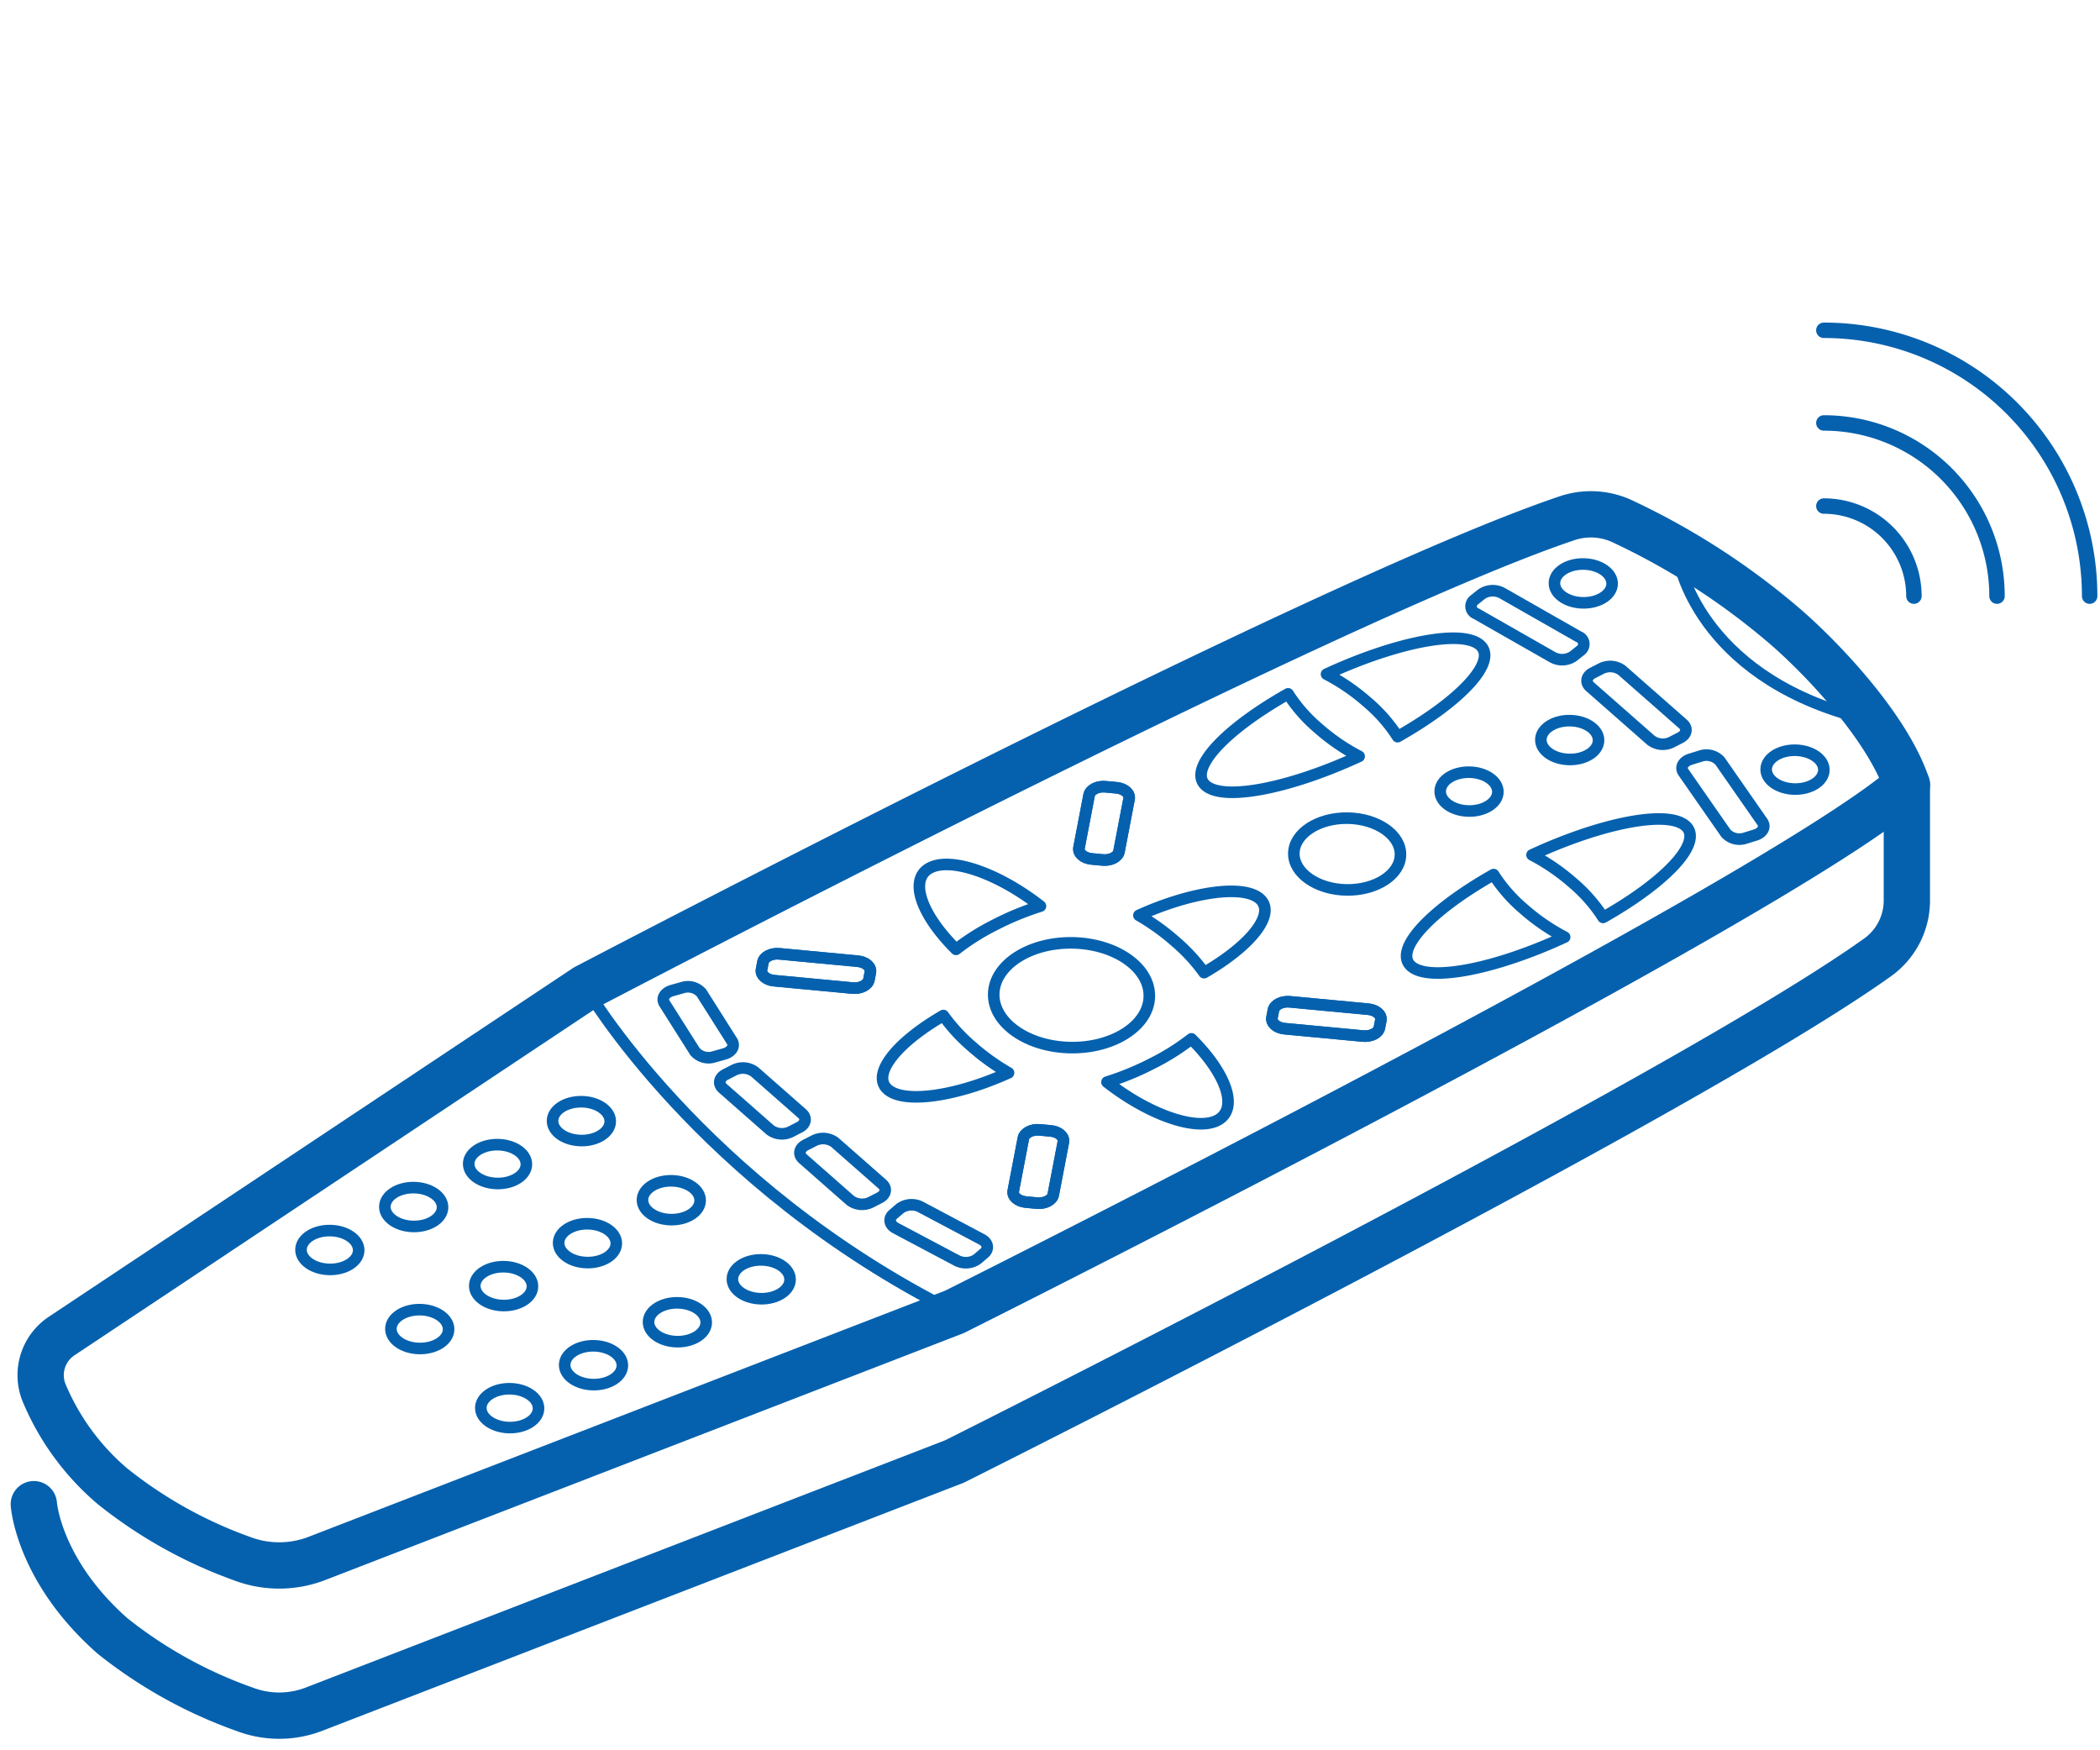
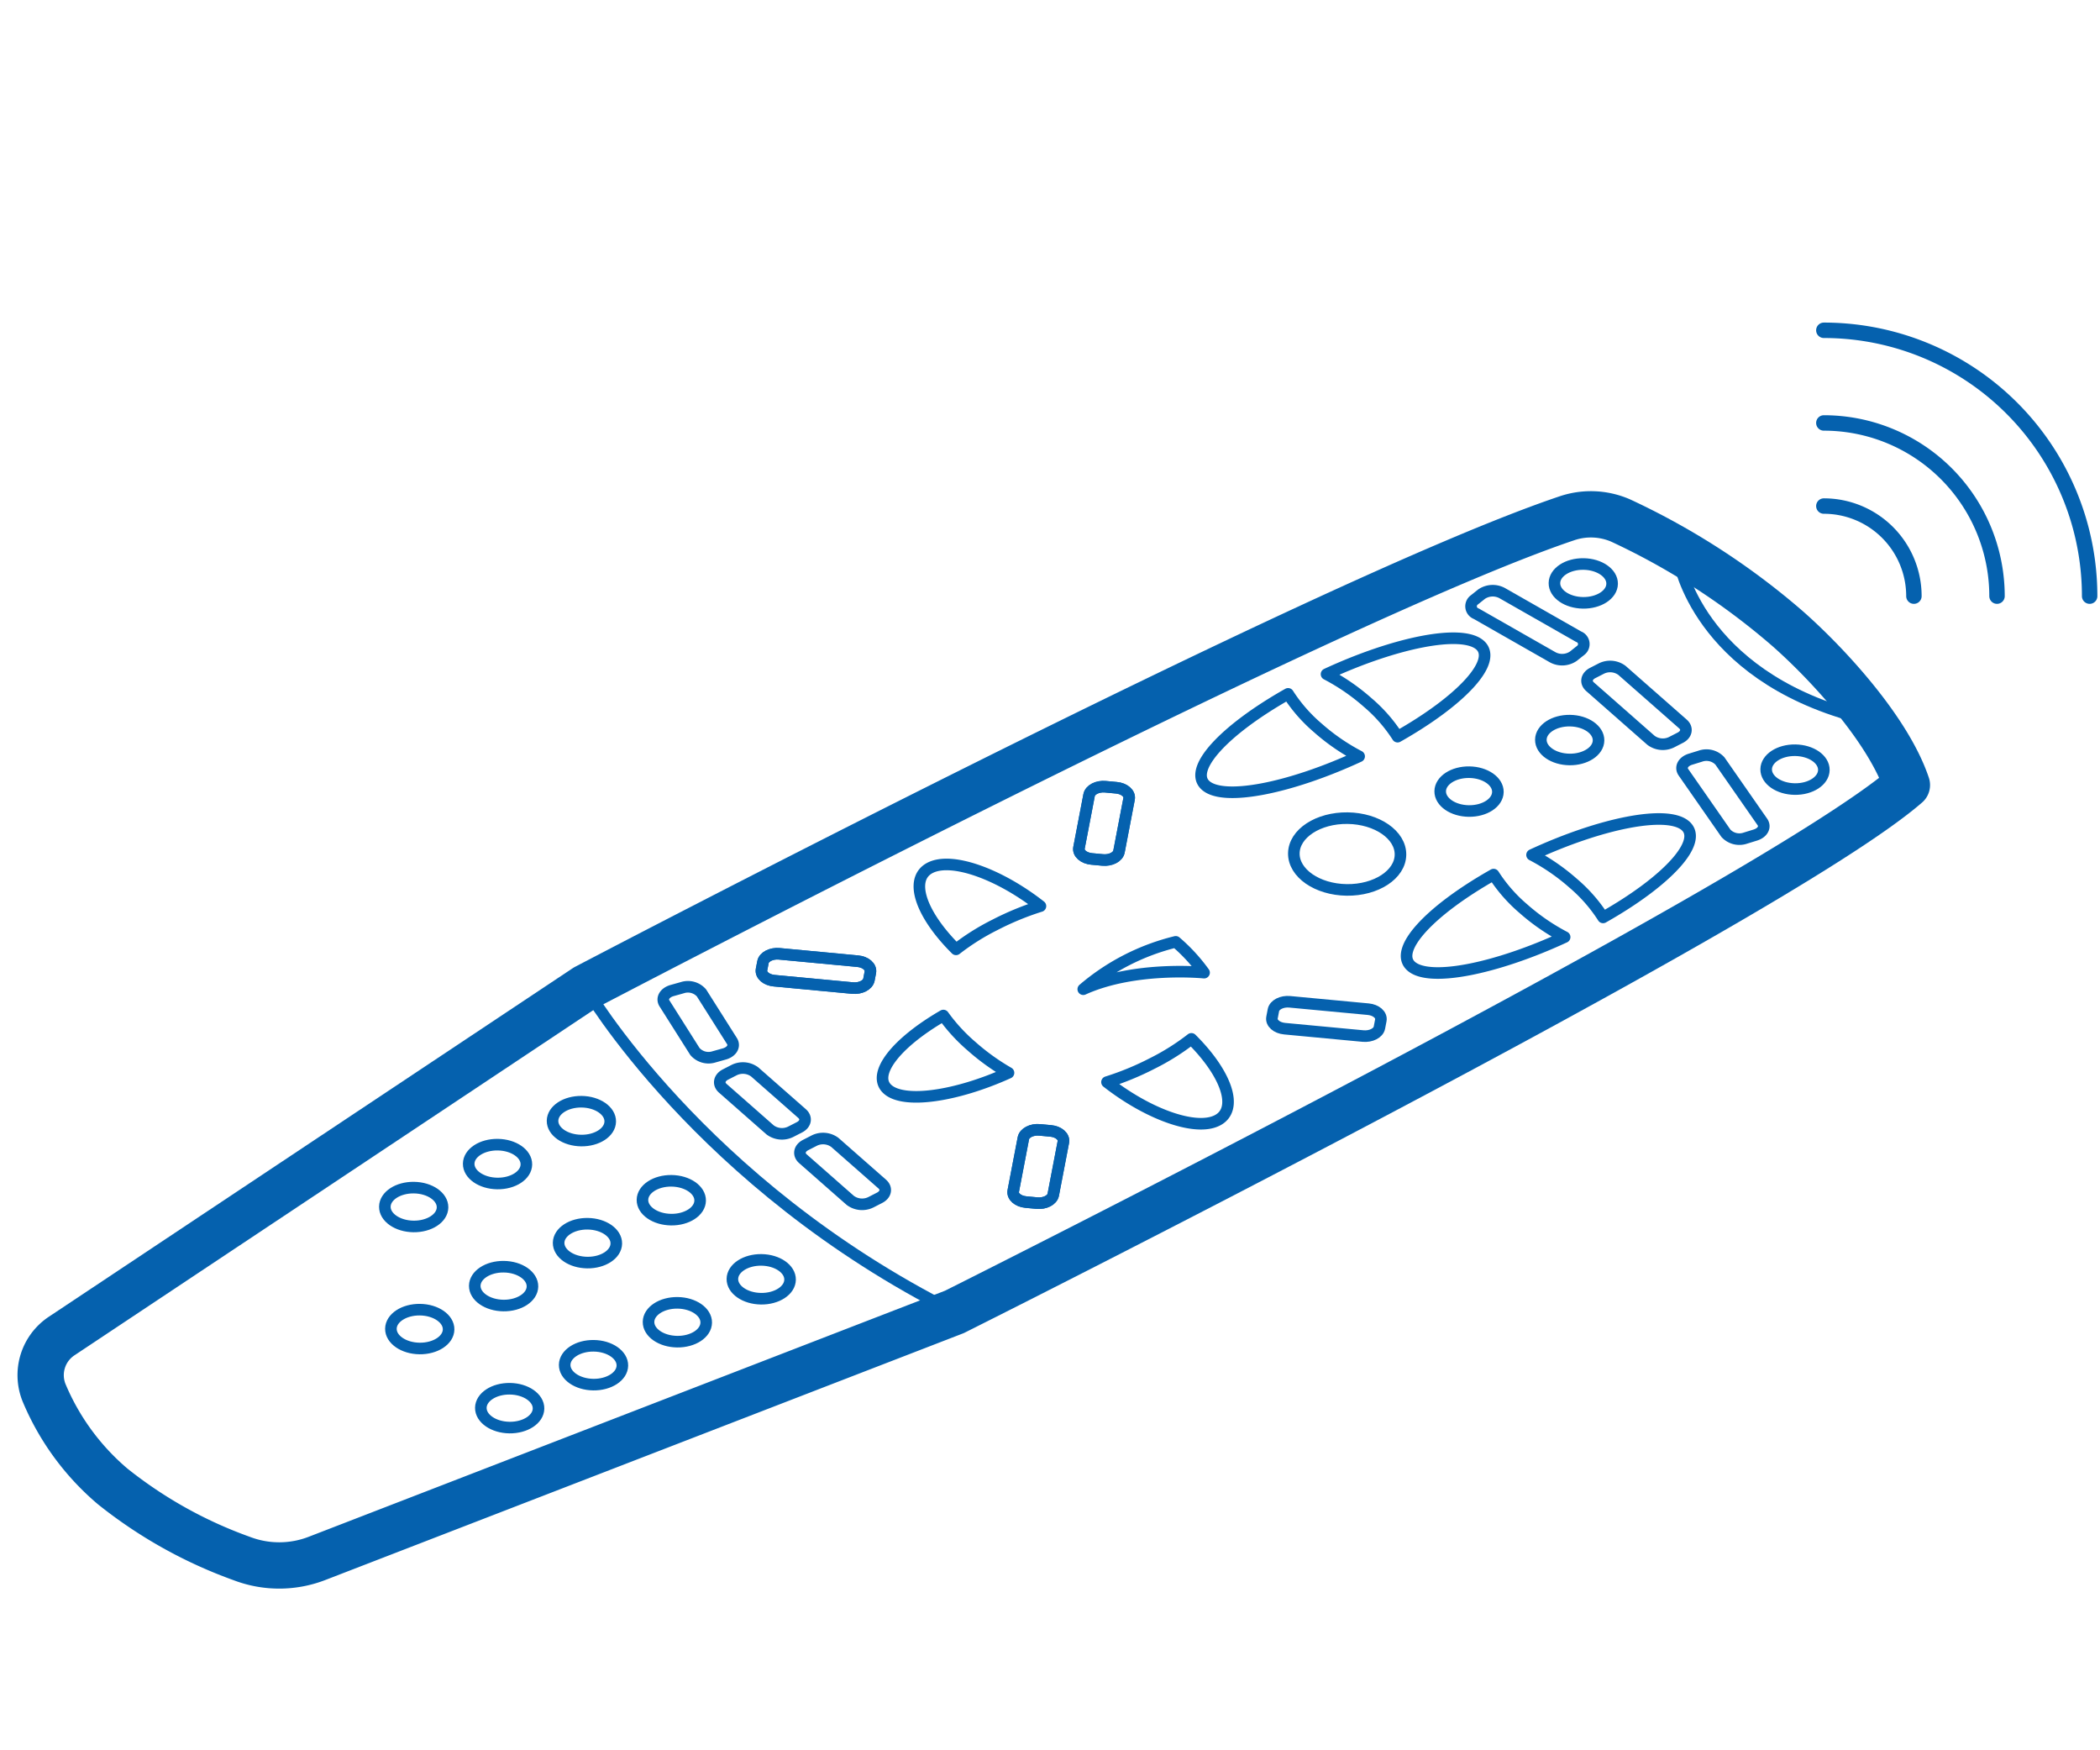
<svg xmlns="http://www.w3.org/2000/svg" viewBox="0 0 136.063 113.386">
  <defs>
    <style>.cls-1,.cls-2,.cls-3{fill:none;stroke:#0561ae;stroke-linecap:round;stroke-linejoin:round;}.cls-1{stroke-width:3px;}.cls-2{stroke-width:0.75px;}</style>
  </defs>
  <g id="Слой_1" data-name="Слой 1">
    <path class="cls-1" d="M7.298,96.291a29.161,29.161,0,0,0,8.377,4.677,6.79,6.79,0,0,0,4.881-.019L61.841,84.986s52.876-26.448,61.71-34.13c-1.205-3.593-5.162-7.875-7.737-10.14a46.324,46.324,0,0,0-10.801-6.992,4.833,4.833,0,0,0-3.494-.147c-15.64,5.258-63.578,30.392-63.578,30.392L3.996,86.549a3.042,3.042,0,0,0-1.148,3.657A16.088,16.088,0,0,0,7.298,96.291Z" />
    <path class="cls-2" d="M37.94,63.969s7.39,12.733,23.901,21.017" />
    <path class="cls-2" d="M108.784,36.347s1.207,7.296,11.452,10.071" />
    <ellipse class="cls-2" cx="37.669" cy="72.629" rx="1.258" ry="1.869" transform="translate(-35.458 109.321) rotate(-89.232)" />
    <ellipse class="cls-2" cx="43.495" cy="77.752" rx="1.258" ry="1.869" transform="translate(-34.833 120.201) rotate(-89.232)" />
    <ellipse class="cls-2" cx="95.182" cy="51.282" rx="1.258" ry="1.869" transform="translate(42.629 145.767) rotate(-89.232)" />
    <ellipse class="cls-2" cx="87.285" cy="55.326" rx="2.325" ry="3.455" transform="translate(30.794 141.861) rotate(-89.232)" />
    <path class="cls-2" d="M101.932,57.219a9.927,9.927,0,0,1,1.935,2.212c4.156-2.35,6.511-4.904,5.337-5.936s-5.466-.182-9.94,1.888A13.368,13.368,0,0,1,101.932,57.219Z" />
    <path class="cls-2" d="M98.708,58.87a9.934,9.934,0,0,1-1.935-2.212c-4.156,2.35-6.511,4.904-5.337,5.936,1.174,1.033,5.466.182,9.94-1.888A13.375,13.375,0,0,1,98.708,58.87Z" />
-     <path class="cls-2" d="M76.178,61.014a11.357,11.357,0,0,1,1.836,1.996c3.084-1.782,4.683-3.837,3.606-4.784s-4.452-.454-7.827,1.072A14.509,14.509,0,0,1,76.178,61.014Z" />
+     <path class="cls-2" d="M76.178,61.014a11.357,11.357,0,0,1,1.836,1.996s-4.452-.454-7.827,1.072A14.509,14.509,0,0,1,76.178,61.014Z" />
    <path class="cls-2" d="M62.958,67.785a14.508,14.508,0,0,0,2.385,1.715c-3.375,1.526-6.751,2.019-7.827,1.072s.522-3.002,3.606-4.784A11.358,11.358,0,0,0,62.958,67.785Z" />
    <path class="cls-2" d="M74.67,68.886A18.494,18.494,0,0,1,71.724,70.1c2.681,2.095,5.752,3.194,7.147,2.48s.626-2.992-1.678-5.281A15.053,15.053,0,0,1,74.67,68.886Z" />
    <path class="cls-2" d="M64.466,59.913a15.051,15.051,0,0,0-2.523,1.587c-2.304-2.289-3.073-4.566-1.678-5.281s4.466.384,7.147,2.48A18.494,18.494,0,0,0,64.466,59.913Z" />
    <path class="cls-2" d="M88.617,45.51a9.927,9.927,0,0,1,1.935,2.212c4.156-2.35,6.511-4.904,5.337-5.936s-5.466-.182-9.94,1.888A13.369,13.369,0,0,1,88.617,45.51Z" />
    <path class="cls-2" d="M85.393,47.161a9.934,9.934,0,0,1-1.935-2.212c-4.156,2.35-6.511,4.904-5.337,5.936,1.174,1.032,5.466.182,9.94-1.888A13.375,13.375,0,0,1,85.393,47.161Z" />
-     <ellipse class="cls-2" cx="69.426" cy="64.472" rx="3.393" ry="5.042" transform="translate(4.029 133.028) rotate(-89.232)" />
    <ellipse class="cls-2" cx="101.703" cy="47.942" rx="1.258" ry="1.869" transform="translate(52.403 148.993) rotate(-89.232)" />
    <ellipse class="cls-2" cx="102.584" cy="37.795" rx="1.258" ry="1.869" transform="translate(63.417 139.863) rotate(-89.232)" />
    <ellipse class="cls-2" cx="116.303" cy="49.859" rx="1.258" ry="1.869" transform="translate(64.889 165.483) rotate(-89.232)" />
    <ellipse class="cls-2" cx="49.322" cy="82.876" rx="1.258" ry="1.869" transform="translate(-34.208 131.082) rotate(-89.232)" />
    <ellipse class="cls-2" cx="32.237" cy="75.411" rx="1.258" ry="1.869" transform="translate(-43.6 106.634) rotate(-89.232)" />
    <ellipse class="cls-2" cx="38.063" cy="80.535" rx="1.258" ry="1.869" transform="translate(-42.975 117.514) rotate(-89.232)" />
    <ellipse class="cls-2" cx="43.889" cy="85.658" rx="1.258" ry="1.869" transform="translate(-42.35 128.394) rotate(-89.232)" />
    <ellipse class="cls-2" cx="26.804" cy="78.194" rx="1.258" ry="1.869" transform="translate(-51.742 103.947) rotate(-89.232)" />
    <ellipse class="cls-2" cx="32.63" cy="83.317" rx="1.258" ry="1.869" transform="translate(-51.117 114.827) rotate(-89.232)" />
    <ellipse class="cls-2" cx="38.456" cy="88.44" rx="1.258" ry="1.869" transform="translate(-50.492 125.707) rotate(-89.232)" />
-     <ellipse class="cls-2" cx="21.371" cy="80.976" rx="1.258" ry="1.869" transform="translate(-59.884 101.26) rotate(-89.232)" />
    <ellipse class="cls-2" cx="27.197" cy="86.099" rx="1.258" ry="1.869" transform="translate(-59.259 112.14) rotate(-89.232)" />
    <ellipse class="cls-2" cx="33.023" cy="91.223" rx="1.258" ry="1.869" transform="translate(-58.634 123.02) rotate(-89.232)" />
    <path class="cls-2" d="M106.971,47.959l-3.948-3.471c-.318-.279-.241-.68.171-.891l.571-.293a1.283,1.283,0,0,1,1.326.125l3.948,3.471c.318.279.241.68-.171.891l-.571.293A1.283,1.283,0,0,1,106.971,47.959Z" />
    <path class="cls-2" d="M69.91,54.925l.655-3.417c.066-.347.543-.591,1.058-.542l.716.067c.516.048.883.372.817.718l-.655,3.417c-.066.347-.543.591-1.058.542l-.716-.067C70.212,55.595,69.844,55.271,69.91,54.925Z" />
    <path class="cls-2" d="M65.651,77.154l.655-3.417c.066-.347.543-.591,1.058-.542l.716.067c.516.048.883.372.817.718l-.655,3.417c-.066.347-.543.591-1.058.542l-.716-.067C65.952,77.824,65.585,77.501,65.651,77.154Z" />
    <path class="cls-2" d="M69.91,54.925l.655-3.417c.066-.347.543-.591,1.058-.542l.716.067c.516.048.883.372.817.718l-.655,3.417c-.066.347-.543.591-1.058.542l-.716-.067C70.212,55.595,69.844,55.271,69.91,54.925Z" />
    <path class="cls-2" d="M65.651,77.154l.655-3.417c.066-.347.543-.591,1.058-.542l.716.067c.516.048.883.372.817.718l-.655,3.417c-.066.347-.543.591-1.058.542l-.716-.067C65.952,77.824,65.585,77.501,65.651,77.154Z" />
    <path class="cls-2" d="M55.242,64.008l-5.084-.478c-.516-.048-.883-.372-.817-.718l.092-.481c.066-.347.543-.591,1.058-.542l5.084.478c.516.048.883.372.817.718l-.092.481C56.234,63.812,55.758,64.056,55.242,64.008Z" />
    <path class="cls-2" d="M88.316,67.117,83.232,66.639c-.516-.048-.883-.372-.817-.718l.092-.481c.066-.347.543-.591,1.058-.542l5.084.478c.516.048.883.372.817.718l-.092.481C89.308,66.922,88.832,67.165,88.316,67.117Z" />
    <path class="cls-2" d="M55.242,64.008l-5.084-.478c-.516-.048-.883-.372-.817-.718l.092-.481c.066-.347.543-.591,1.058-.542l5.084.478c.516.048.883.372.817.718l-.092.481C56.234,63.812,55.758,64.056,55.242,64.008Z" />
-     <path class="cls-2" d="M88.316,67.117,83.232,66.639c-.516-.048-.883-.372-.817-.718l.092-.481c.066-.347.543-.591,1.058-.542l5.084.478c.516.048.883.372.817.718l-.092.481C89.308,66.922,88.832,67.165,88.316,67.117Z" />
    <path class="cls-2" d="M49.898,73.197l-3.066-2.696c-.318-.279-.241-.68.171-.891l.571-.293a1.283,1.283,0,0,1,1.326.125l3.066,2.696c.318.279.241.68-.171.891l-.571.293A1.283,1.283,0,0,1,49.898,73.197Z" />
    <path class="cls-2" d="M55.092,77.764l-3.066-2.696c-.318-.279-.241-.68.171-.891l.571-.293a1.283,1.283,0,0,1,1.326.125L57.16,76.704c.318.279.241.68-.171.891l-.571.293A1.283,1.283,0,0,1,55.092,77.764Z" />
-     <path class="cls-2" d="M62.001,81.662l-3.963-2.101c-.411-.218-.486-.62-.167-.894l.443-.38a1.279,1.279,0,0,1,1.327-.102l3.963,2.101c.411.218.486.62.167.894l-.443.38A1.279,1.279,0,0,1,62.001,81.662Z" />
    <path class="cls-2" d="M43.052,65l1.974,3.119a1.166,1.166,0,0,0,1.241.344l.663-.186c.478-.134.702-.508.497-.832l-1.974-3.119a1.166,1.166,0,0,0-1.241-.344l-.663.186C43.071,64.302,42.847,64.677,43.052,65Z" />
    <path class="cls-2" d="M111.826,53.982l-2.753-3.954c-.222-.318-.018-.698.452-.844l.653-.202a1.189,1.189,0,0,1,1.258.314l2.753,3.954c.222.318.018.698-.452.844l-.653.202A1.189,1.189,0,0,1,111.826,53.982Z" />
    <path class="cls-2" d="M95.649,39.756l4.957,2.826a1.287,1.287,0,0,0,1.332-.07l.463-.369a.51.51,0,0,0-.119-.897l-4.957-2.826a1.287,1.287,0,0,0-1.332.07l-.463.369A.51.51,0,0,0,95.649,39.756Z" />
-     <path class="cls-1" d="M2.192,97.443s.293,4.31,5.105,8.542a29.5,29.5,0,0,0,8.575,4.752,6.277,6.277,0,0,0,4.488-.019l41.48-16.039s47.107-23.563,59.823-32.667a4.527,4.527,0,0,0,1.886-3.689l0-7.468" />
    <path class="cls-3" d="M118.171,27.399a11.219,11.219,0,0,1,11.219,11.219" />
    <path class="cls-3" d="M118.171,32.783a5.835,5.835,0,0,1,5.835,5.835" />
    <path class="cls-3" d="M118.171,21.397a17.221,17.221,0,0,1,17.221,17.221" />
  </g>
</svg>